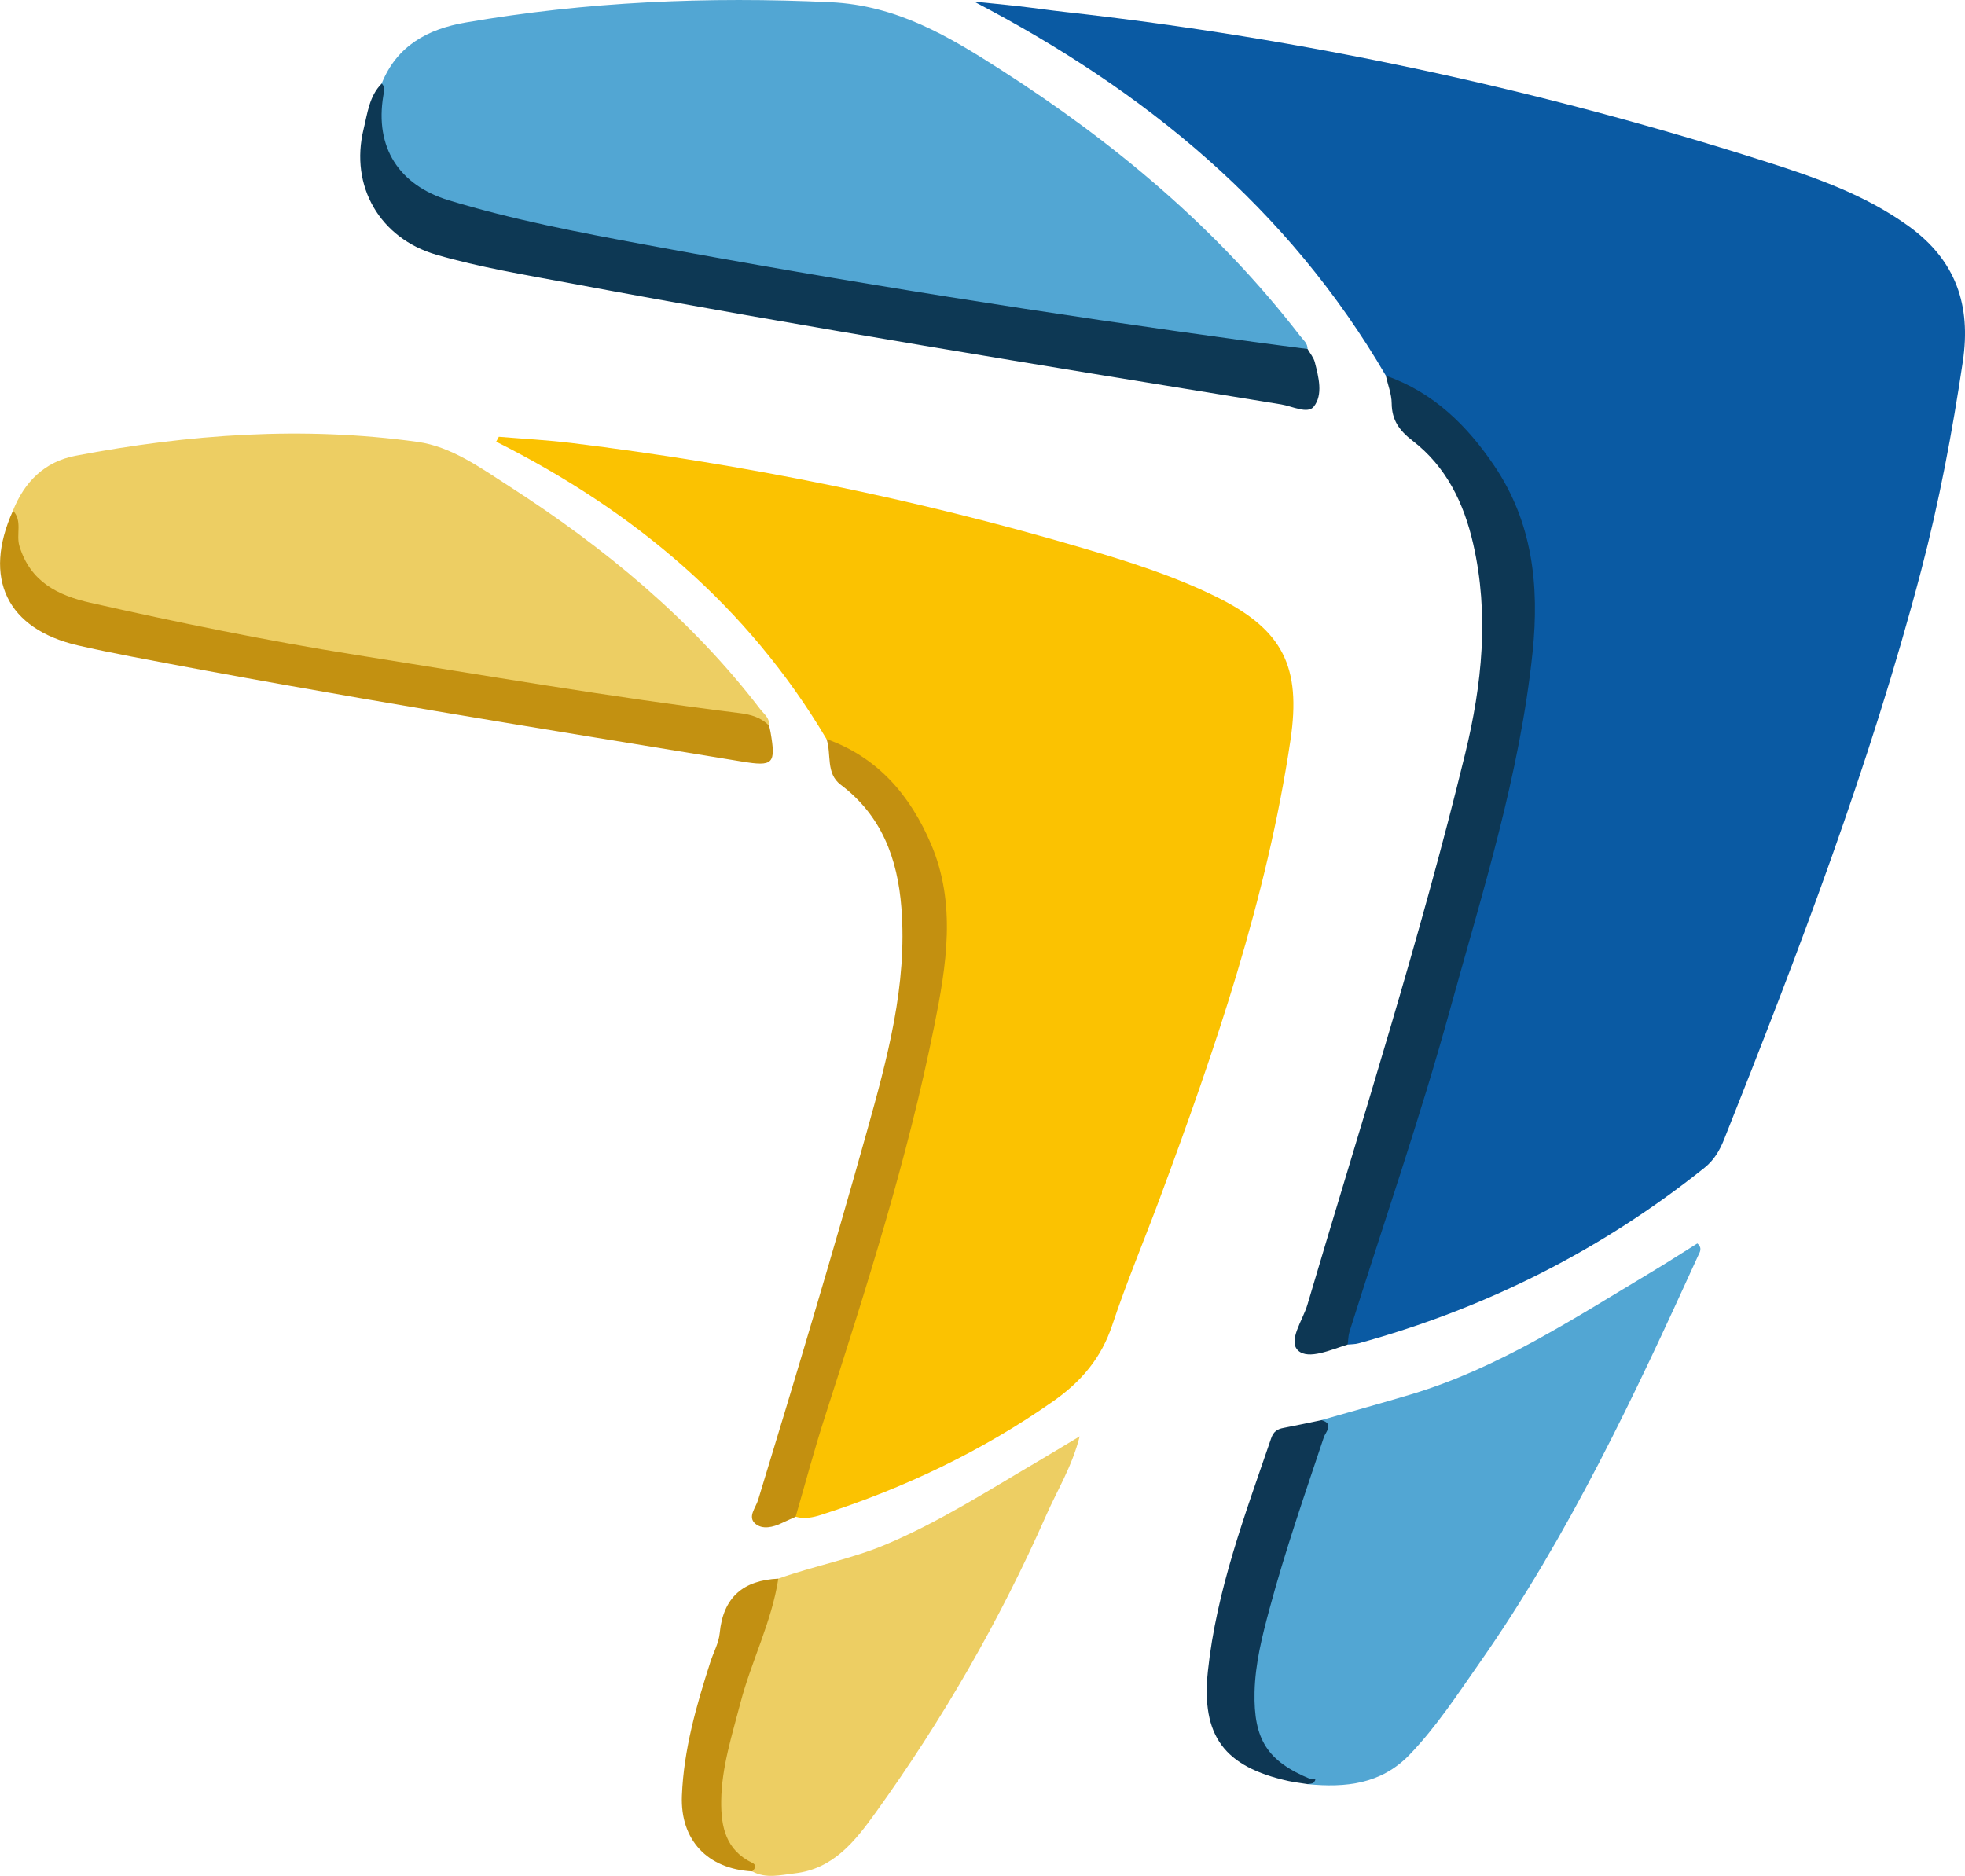
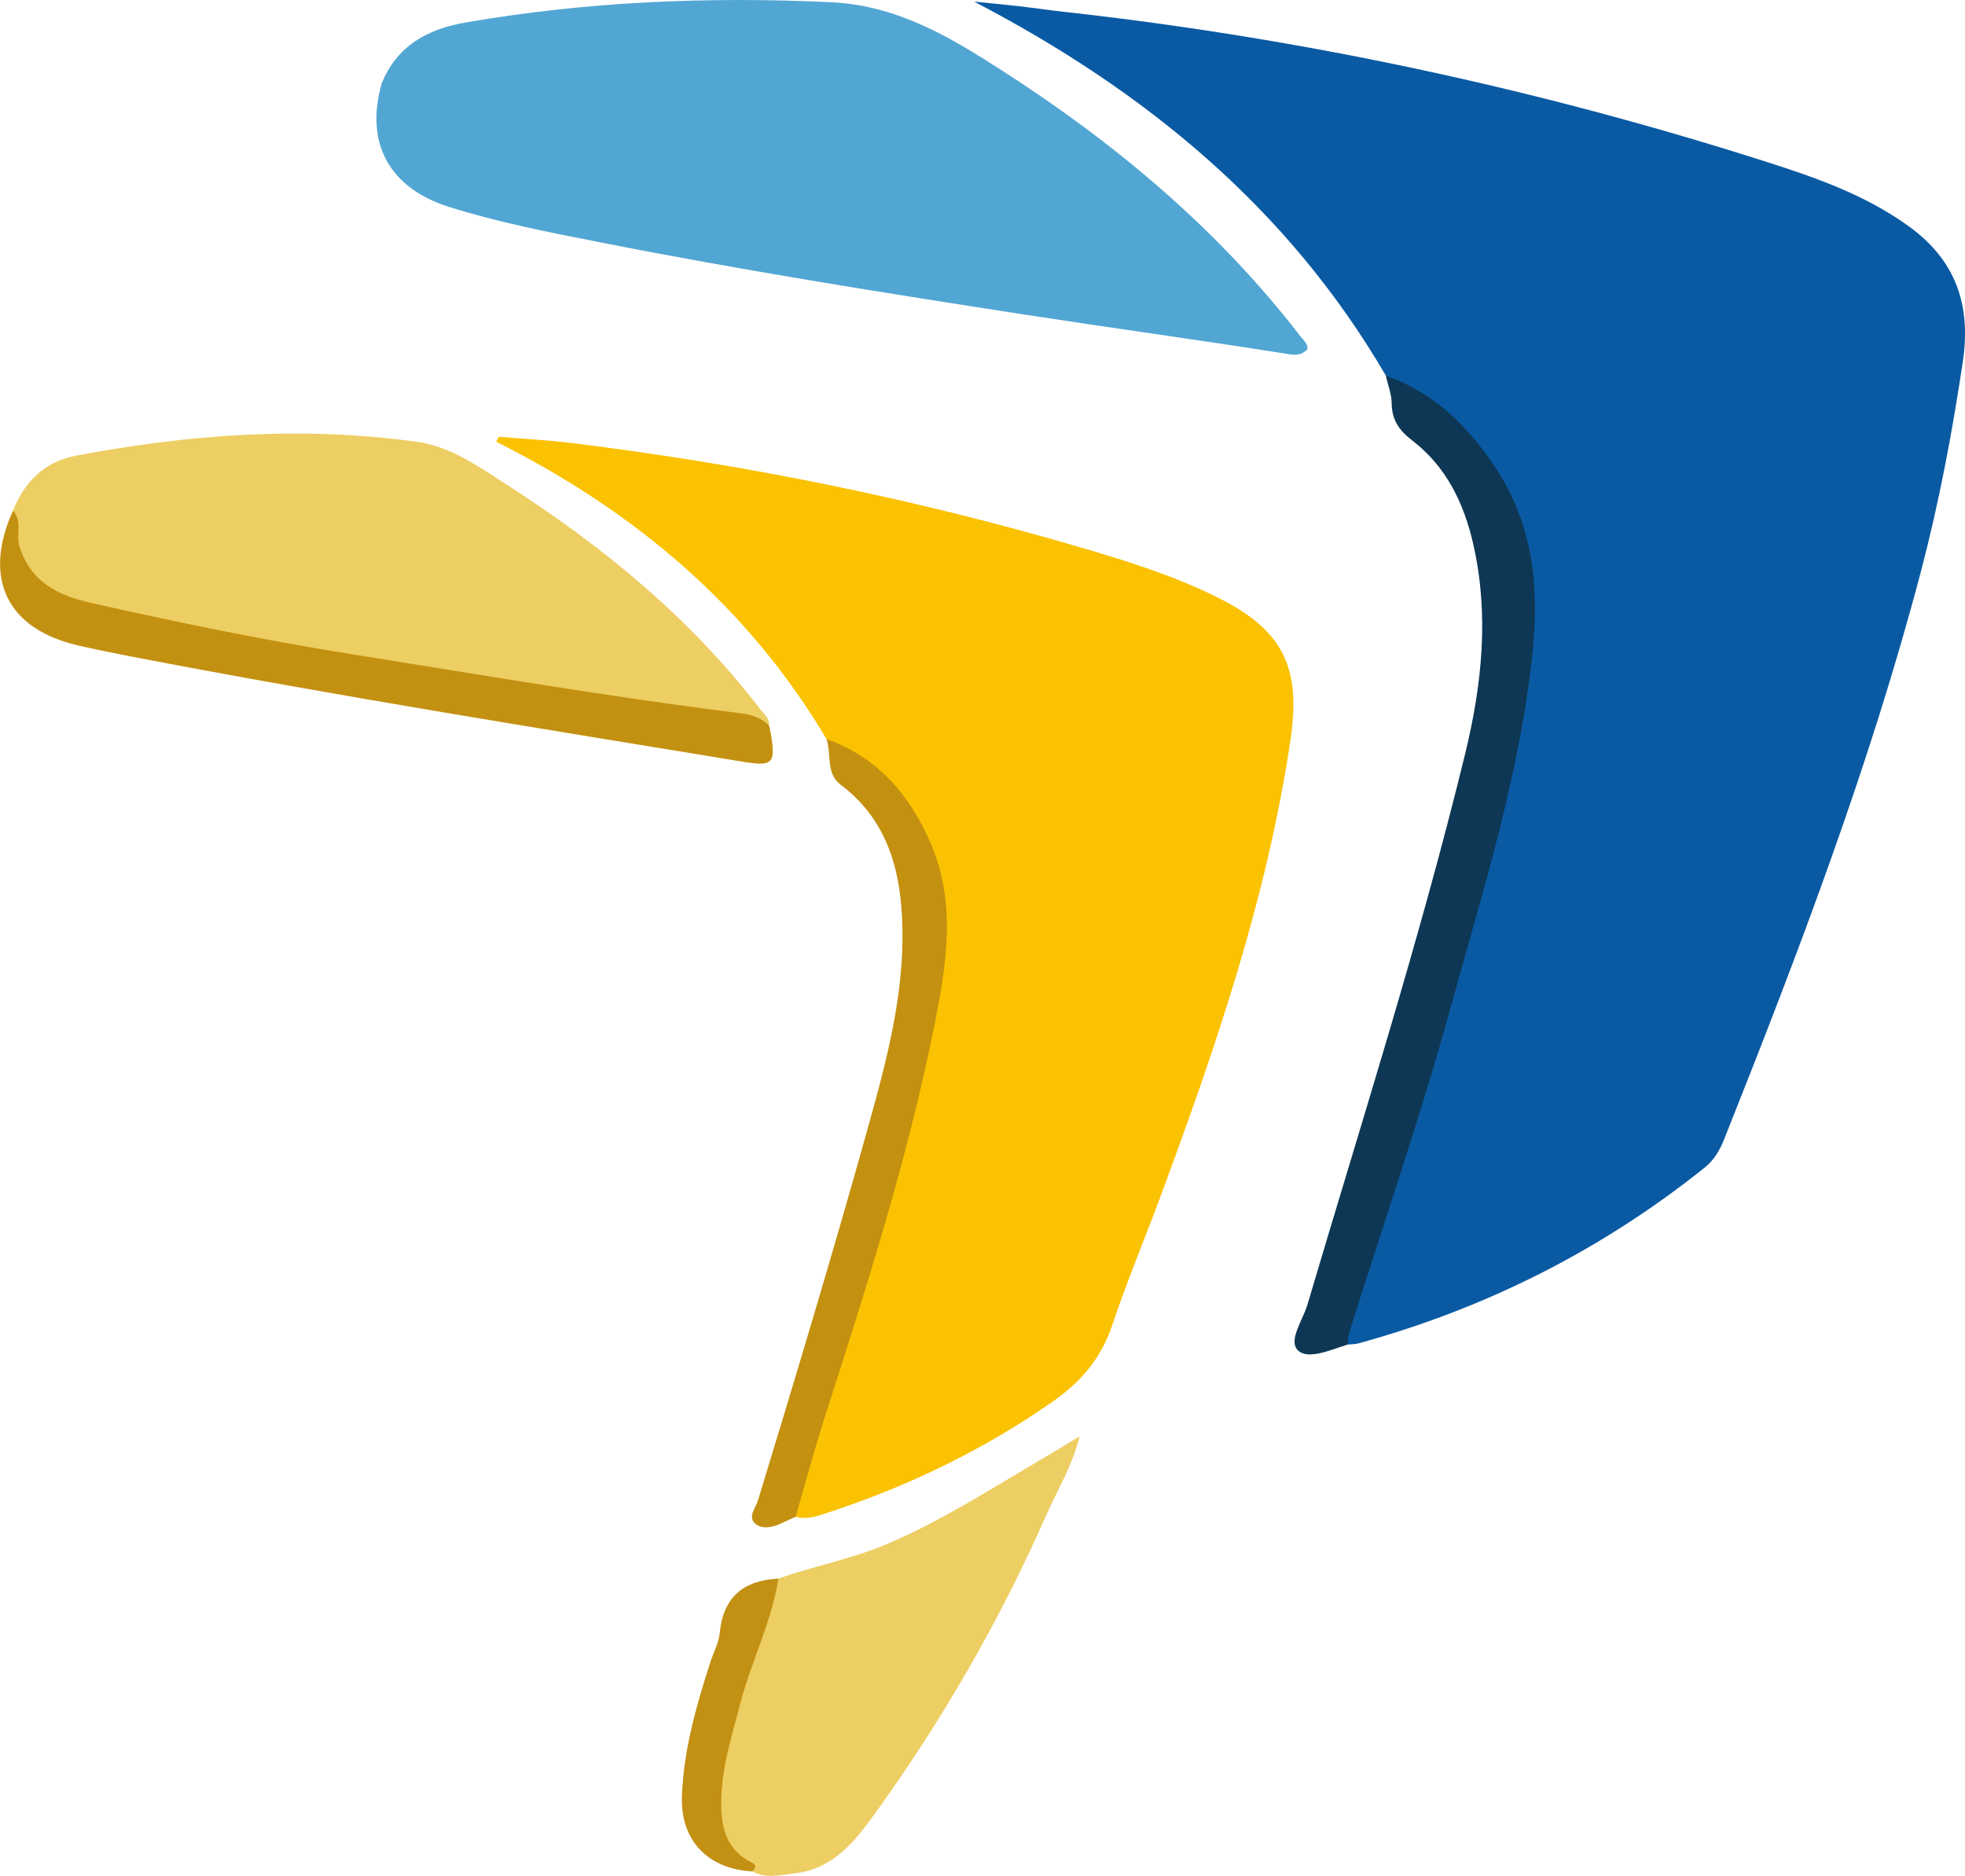
<svg xmlns="http://www.w3.org/2000/svg" id="Capa_1" data-name="Capa 1" viewBox="0 0 376.02 359">
  <defs>
    <style>
      .cls-1 {
        fill: #52a6d3;
      }

      .cls-1, .cls-2, .cls-3, .cls-4, .cls-5, .cls-6, .cls-7, .cls-8, .cls-9, .cls-10 {
        stroke-width: 0px;
      }

      .cls-2 {
        fill: #0d3854;
      }

      .cls-3 {
        fill: #0d3754;
      }

      .cls-4 {
        fill: #0e3754;
      }

      .cls-5 {
        fill: #0a5aa3;
      }

      .cls-6 {
        fill: #c39010;
      }

      .cls-7 {
        fill: #c39111;
      }

      .cls-8 {
        fill: #c29012;
      }

      .cls-9 {
        fill: #fbc201;
      }

      .cls-10 {
        fill: #edce63;
      }
    </style>
  </defs>
  <path class="cls-5" d="m265.2,71.9C246.5,39.8,219.1,17.35,186.41.31c2.88.29,5.77.56,8.65.89,2.91.33,5.8.76,8.71,1.08,45.53,5.07,90.11,14.63,133.74,28.53,9.67,3.08,19.25,6.37,27.69,12.45,9.1,6.55,12,15.15,10.41,25.9-2.01,13.51-4.53,26.91-8,40.11-9.79,37.22-23.48,73.11-37.7,108.81-.83,2.08-1.92,3.95-3.75,5.41-19.75,15.79-41.85,26.91-66.21,33.6-.65.18-1.36.16-2.04.23-1.42-1.37-.59-2.89-.17-4.29,3.39-11.35,7.01-22.63,10.53-33.94,5.01-16.1,10.01-32.19,14.28-48.51,3.25-12.41,6.69-24.77,8.56-37.48,1.27-8.68,2.5-17.41.76-26.19-2.79-14.05-10.27-24.79-22.77-31.9-1.5-.85-2.56-2.12-3.88-3.13Z" />
  <path class="cls-9" d="m158.16,141.44c-15.1-25.49-36.88-43.68-63.21-56.91.17-.31.34-.62.51-.94,4.65.39,9.32.63,13.95,1.2,33.07,4.07,65.63,10.64,97.6,20.04,8.8,2.59,17.57,5.34,25.85,9.44,12.67,6.27,16.17,13.39,14.08,27.4-4.52,30.34-14.41,59.12-25.02,87.71-3,8.08-6.36,16.04-9.08,24.22-2.09,6.28-5.94,10.8-11.24,14.52-13.68,9.6-28.57,16.68-44.43,21.78-1.6.52-3.23.84-4.92.37-1.42-1.73-.42-3.43.1-5.12,5.35-17.57,11.27-34.98,16.25-52.66,4.19-14.87,8.51-29.73,10.56-45.09.94-7.03,1.36-14.19-.53-21.15-2.59-9.58-8.53-16.75-16.78-22.09-1.29-.83-2.51-1.73-3.68-2.72Z" />
  <path class="cls-1" d="m73.04,15.98c2.9-7.25,8.84-10.43,16.03-11.67C112.2.31,135.44-.68,158.92.42c12.66.59,22.52,6.47,32.46,12.84,21.82,13.98,41.51,30.41,57.43,51.05.58.76,1.43,1.37,1.4,2.47-1.33,1.55-3.04,1.09-4.66.83-16.38-2.59-32.8-4.83-49.19-7.36-27.27-4.21-54.52-8.55-81.6-13.89-9.7-1.91-19.42-3.79-28.88-6.78-11.4-3.61-16.09-12.21-12.84-23.62Z" />
  <path class="cls-10" d="m2.48,97.72c2.21-5.52,6.05-9.36,11.95-10.49,21.69-4.14,43.56-5.71,65.49-2.66,6.44.9,12.01,4.94,17.49,8.47,18.22,11.73,34.79,25.35,48.06,42.67.74.97,1.88,1.72,1.69,3.19-22.22-3.79-44.64-6.37-66.81-10.45-10.01-1.84-20.12-2.98-30.1-4.96-11.48-2.28-22.97-4.49-34.33-7.32-10.2-2.54-13.48-7.19-13.45-18.45Z" />
-   <path class="cls-1" d="m252.86,271.77c5.72-1.64,11.45-3.21,17.15-4.92,16.74-5.03,31.21-14.55,46.01-23.41,2.97-1.78,5.89-3.66,8.78-5.47,1.03.91.46,1.67.14,2.37-12.24,26.88-24.78,53.59-41.81,77.89-4.23,6.04-8.26,12.23-13.4,17.58-5.44,5.66-12.25,6.34-19.5,5.64.04-.79-.6-.75-1.09-.91-6.22-1.95-9.66-6.73-10.07-13.23-.45-7.23,1.18-14.07,3.13-20.9,2.63-9.22,5.45-18.38,8.68-27.41.84-2.35,1.6-4.74,1.98-7.22Z" />
  <path class="cls-10" d="m148.94,302.12c6.79-2.43,13.92-3.73,20.61-6.55,10.16-4.29,19.4-10.22,28.85-15.77,2.49-1.46,4.95-2.97,8.21-4.92-1.51,5.89-4.3,10.31-6.36,15-8.88,20.16-19.83,39.15-32.7,57.03-3.95,5.49-8.09,10.77-15.48,11.61-2.7.31-5.47,1.07-8.11-.37-7.18-4.07-7.74-10.83-6.74-17.82,1.83-12.77,6.78-24.68,10.75-36.85.17-.52.6-.93.97-1.35Z" />
-   <path class="cls-2" d="m73.04,15.98c.73.69.45,1.5.31,2.33-1.65,9.85,2.95,17.12,12.54,20.03,12.28,3.72,24.86,6.13,37.44,8.46,38.7,7.18,77.57,13.3,116.57,18.63,3.44.47,6.88.91,10.32,1.36.48.84,1.16,1.64,1.39,2.55.73,2.85,1.6,6.19-.2,8.47-1.18,1.49-4.14-.08-6.26-.42-45.5-7.41-91.01-14.76-136.33-23.24-8.48-1.59-17.02-2.99-25.32-5.4-10.79-3.13-16.6-13.12-13.92-24.05.74-3.01,1.07-6.3,3.46-8.71Z" />
  <path class="cls-3" d="m265.2,71.9c9.1,3.16,15.61,9.61,20.79,17.31,7.24,10.76,8.61,22.73,7.29,35.55-2.44,23.54-9.6,45.95-15.83,68.54-5.71,20.72-12.78,41.07-19.22,61.59-.24.77-.23,1.62-.34,2.43-3.18.97-7.47,2.95-9.45,1.17-2.06-1.85.87-5.82,1.74-8.78,10.38-35.08,21.53-69.93,30.2-105.49,3.21-13.19,4.62-26.63,1.53-40.13-1.78-7.8-5.16-14.79-11.63-19.76-2.51-1.93-3.94-3.93-3.97-7.14-.01-1.76-.73-3.52-1.12-5.28Z" />
  <path class="cls-7" d="m2.48,97.72c1.87,1.98.55,4.54,1.24,6.8,2.09,6.8,7.28,9.41,13.56,10.83,16.78,3.78,33.63,7.25,50.62,9.95,24.53,3.89,49.01,8.13,73.67,11.18,2.08.26,4.08.81,5.61,2.42.09.41.2.81.27,1.22,1.05,6.07.53,6.62-5.45,5.63-39-6.4-78.04-12.63-116.86-20.1-3.41-.66-6.83-1.35-10.21-2.13-13.62-3.14-18.3-12.88-12.44-25.8Z" />
  <path class="cls-6" d="m158.16,141.44c9.87,3.52,16.06,10.84,20.01,20.12,4.87,11.43,2.94,23.2.61,34.79-5.11,25.45-13,50.14-20.94,74.82-2.03,6.31-3.74,12.73-5.59,19.11-.87.4-1.75.77-2.62,1.19-1.7.83-3.75,1.3-5.11.12-1.5-1.3.09-3.01.55-4.53,7.13-23.38,14.17-46.78,20.76-70.33,3.94-14.1,7.82-28.16,6.66-43.03-.73-9.39-3.77-17.6-11.61-23.51-2.91-2.19-1.73-5.85-2.72-8.74Z" />
-   <path class="cls-4" d="m252.86,271.77c2.49.71.8,2.3.48,3.25-3.64,10.91-7.42,21.78-10.41,32.89-1.41,5.22-2.74,10.46-2.86,15.93-.2,9.06,2.45,13.23,10.73,16.64.16.07,1.47-.42.6.64-.21.26-.77.22-1.17.32-1.23-.2-2.48-.34-3.69-.6-12.24-2.71-16.71-8.6-15.4-21.04,1.64-15.48,7.12-29.96,12.11-44.55.43-1.26,1.15-1.76,2.35-1.98,2.43-.46,4.85-.99,7.28-1.49Z" />
  <path class="cls-8" d="m148.94,302.12c-1.27,8.29-5.17,15.78-7.26,23.81-1.6,6.16-3.59,12.26-3.67,18.72-.06,4.99.89,9.43,5.95,11.86.91.44.54,1.09-.01,1.63-8.58-.46-13.8-6-13.46-14.5.35-8.82,2.76-17.22,5.44-25.55.59-1.85,1.61-3.65,1.79-5.53.66-6.92,4.55-10.12,11.22-10.44Z" />
</svg>